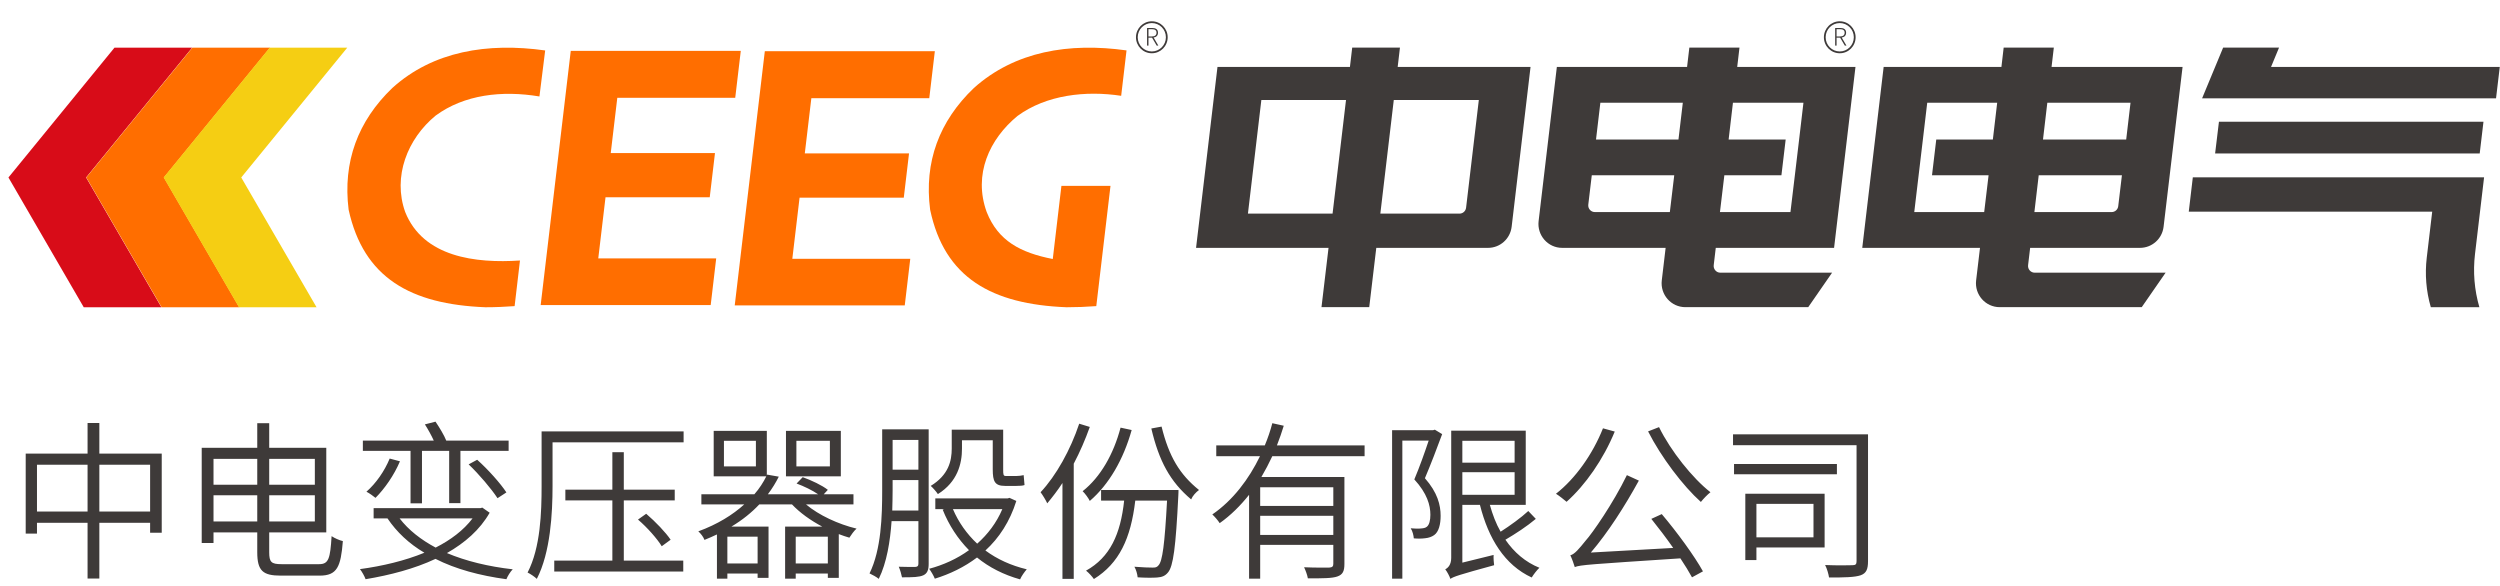
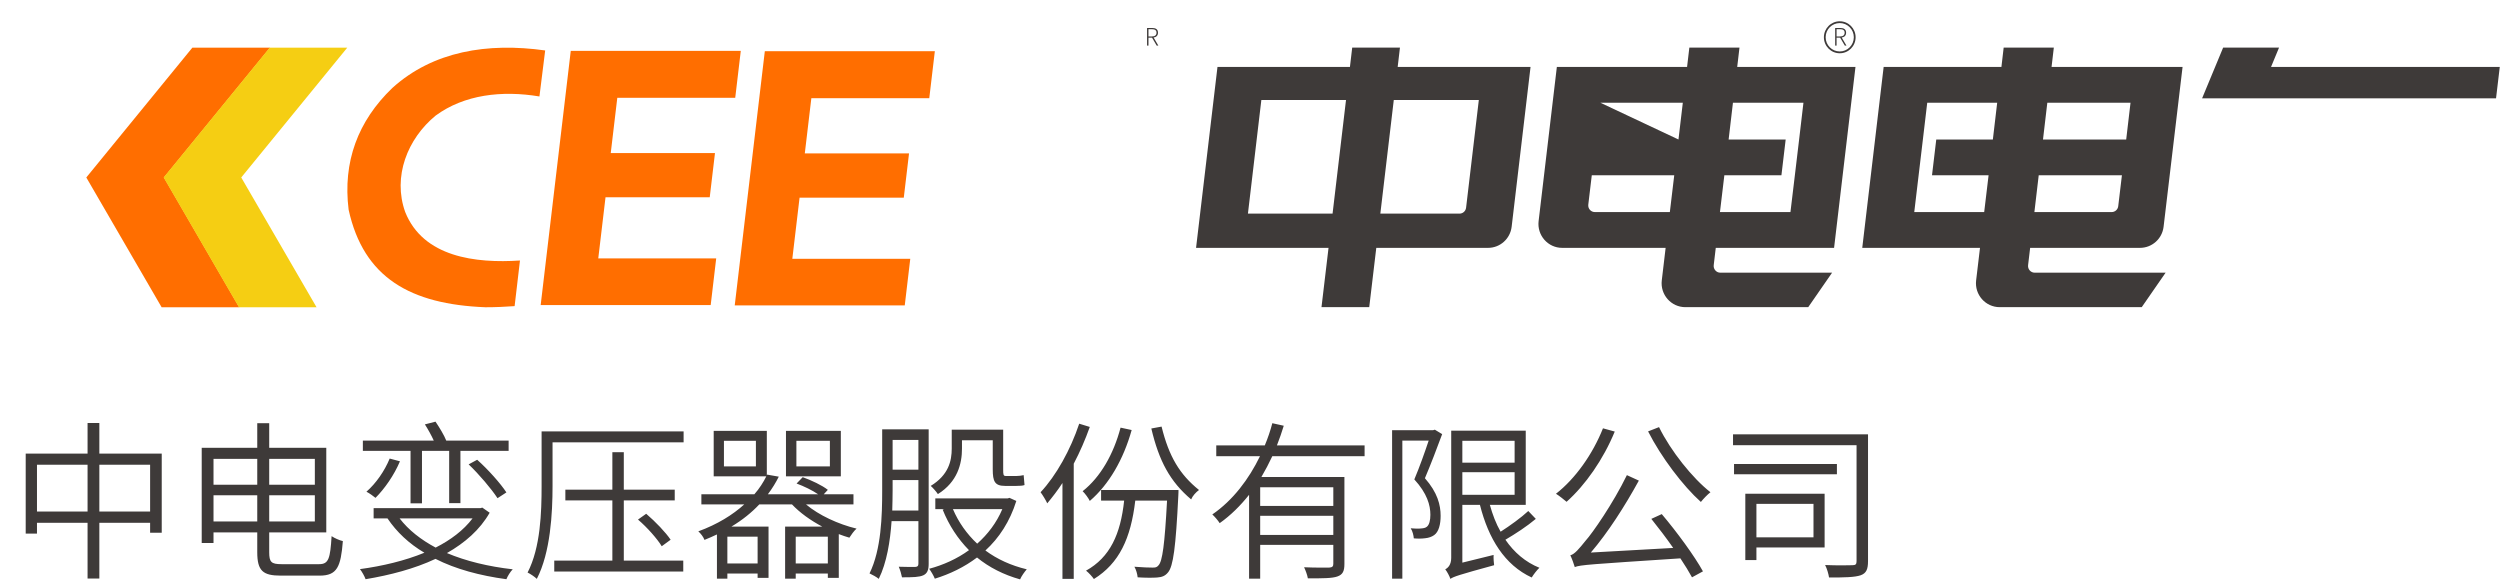
<svg xmlns="http://www.w3.org/2000/svg" width="111" height="26" viewBox="0 0 111 26" fill="none">
  <path d="M4.411 22.712H6.665V20.633H4.411V22.712ZM1.642 22.712H3.888V20.633H1.642V22.712ZM4.411 20.14H7.181V23.653H6.665V23.213H4.411V25.686H3.888V23.213H1.642V23.691H1.141V20.14H3.888V18.782H4.411V20.14ZM9.48 23.152H11.422V21.991H9.48V23.152ZM11.422 20.375H9.48V21.521H11.422V20.375ZM13.979 20.375H11.953V21.521H13.979V20.375ZM11.953 23.152H13.979V21.991H11.953V23.152ZM12.499 25.049H14.169C14.594 25.049 14.662 24.799 14.723 23.805C14.859 23.896 15.064 23.987 15.223 24.025C15.132 25.163 14.973 25.558 14.191 25.558H12.469C11.672 25.558 11.422 25.345 11.422 24.518V23.638H9.48V24.108H8.956V19.882H11.422V18.79H11.953V19.882H14.487V23.638H11.953V24.518C11.953 24.958 12.044 25.049 12.499 25.049ZM18.228 22.348V20.019H16.111V19.564H19.26C19.161 19.343 19.002 19.055 18.865 18.843L19.336 18.721C19.51 18.979 19.723 19.328 19.814 19.564H22.583V20.019H20.443V22.34H19.943V20.019H18.736V22.348H18.228ZM20.808 20.618L21.187 20.413C21.672 20.846 22.226 21.468 22.484 21.863L22.09 22.12C21.817 21.703 21.27 21.058 20.808 20.618ZM17.302 20.36L17.758 20.482C17.5 21.096 17.075 21.703 16.672 22.105C16.581 22.029 16.392 21.893 16.27 21.832C16.695 21.46 17.075 20.914 17.302 20.36ZM20.982 23.016H17.742C18.144 23.539 18.691 23.964 19.343 24.313C20.011 23.972 20.58 23.547 20.982 23.016ZM21.415 22.538L21.741 22.765C21.308 23.524 20.641 24.101 19.844 24.556C20.686 24.913 21.688 25.155 22.765 25.277C22.659 25.383 22.538 25.58 22.484 25.717C21.308 25.558 20.231 25.269 19.336 24.814C18.402 25.254 17.317 25.535 16.232 25.717C16.187 25.588 16.073 25.383 15.982 25.269C16.984 25.133 17.977 24.897 18.843 24.541C18.16 24.139 17.613 23.623 17.204 23.016H16.589V22.561H21.331L21.415 22.538ZM27.697 22.219V24.89H30.337V25.375H24.609V24.89H27.189V22.219H25.102V21.741H27.189V20.079H27.697V21.741H29.958V22.219H27.697ZM28.327 23.069L28.691 22.811C29.108 23.168 29.563 23.645 29.776 23.964L29.381 24.253C29.184 23.926 28.736 23.418 28.327 23.069ZM30.352 19.154V19.639H24.533V21.582C24.533 22.788 24.442 24.526 23.835 25.702C23.744 25.611 23.539 25.474 23.425 25.421C24.002 24.306 24.047 22.735 24.047 21.582V19.154H30.352ZM36.847 20.709V19.571H35.36V20.709H36.847ZM37.333 19.131V21.149H34.897V19.131H37.333ZM35.33 25.019H36.756V23.828H35.33V25.019ZM33.638 25.019V23.828H32.295V25.019H33.638ZM33.562 20.709V19.571H32.143V20.709H33.562ZM37.894 22.394H35.785C36.361 22.879 37.219 23.274 38.031 23.471C37.917 23.57 37.788 23.752 37.712 23.873C37.553 23.828 37.401 23.774 37.242 23.714V25.656H36.756V25.466H35.33V25.694H34.859V23.38H36.506C35.99 23.107 35.512 22.765 35.163 22.394H33.714C33.38 22.75 32.97 23.084 32.477 23.38H34.123V25.656H33.638V25.466H32.295V25.694H31.832V23.729C31.65 23.812 31.475 23.896 31.278 23.972C31.24 23.85 31.104 23.676 31.005 23.592C31.855 23.281 32.538 22.856 33.046 22.394H31.141V21.946H33.493C33.721 21.688 33.896 21.407 34.025 21.149H31.688V19.131H34.047V21.104L34.063 21.073L34.578 21.164C34.45 21.422 34.283 21.695 34.093 21.946H36.324C36.073 21.771 35.694 21.589 35.368 21.468L35.641 21.187C36.028 21.324 36.506 21.551 36.756 21.749L36.574 21.946H37.894V22.394ZM42.712 19.548V19.92C42.712 20.588 42.515 21.392 41.642 21.938C41.574 21.832 41.407 21.642 41.324 21.574C42.12 21.089 42.257 20.459 42.257 19.913V19.078H44.541V20.853C44.541 21.066 44.548 21.134 44.654 21.134H45.132C45.224 21.134 45.36 21.119 45.451 21.096C45.466 21.225 45.474 21.415 45.489 21.536C45.413 21.567 45.269 21.574 45.132 21.574H44.624C44.169 21.574 44.078 21.377 44.078 20.838V19.548H42.712ZM39.616 22.667H40.777V21.316H39.632V21.779C39.632 22.052 39.624 22.356 39.616 22.667ZM40.777 19.533H39.632V20.853H40.777V19.533ZM41.233 19.063V25.034C41.233 25.307 41.172 25.459 40.997 25.542C40.815 25.626 40.535 25.633 40.049 25.633C40.026 25.512 39.965 25.299 39.905 25.163C40.246 25.178 40.55 25.171 40.641 25.171C40.739 25.163 40.777 25.133 40.777 25.026V23.137H39.586C39.525 24.025 39.374 24.981 39.017 25.702C38.934 25.626 38.721 25.512 38.607 25.459C39.131 24.397 39.169 22.894 39.169 21.779V19.063H41.233ZM44.503 22.606H42.31C42.56 23.19 42.925 23.706 43.387 24.139C43.858 23.721 44.245 23.213 44.503 22.606ZM44.821 22.105L45.125 22.242C44.837 23.16 44.358 23.888 43.752 24.442C44.275 24.829 44.89 25.11 45.588 25.277C45.489 25.391 45.352 25.58 45.292 25.724C44.563 25.52 43.918 25.193 43.38 24.753C42.818 25.178 42.173 25.489 41.506 25.694C41.453 25.558 41.339 25.368 41.255 25.254C41.877 25.087 42.492 24.814 43.023 24.427C42.53 23.926 42.135 23.327 41.855 22.629L41.923 22.606H41.528V22.128H44.745L44.821 22.105ZM47.917 18.812L48.387 18.956C48.19 19.51 47.947 20.072 47.674 20.588V25.702H47.173V21.445C46.961 21.771 46.726 22.075 46.498 22.348C46.445 22.227 46.293 21.976 46.202 21.855C46.893 21.119 47.53 19.973 47.917 18.812ZM49.753 18.987L50.246 19.093C49.882 20.398 49.237 21.514 48.387 22.242C48.334 22.128 48.175 21.908 48.069 21.809C48.865 21.18 49.442 20.163 49.753 18.987ZM48.888 21.756H52.325C52.325 21.756 52.325 21.931 52.318 21.999C52.204 24.321 52.09 25.14 51.862 25.413C51.733 25.573 51.589 25.626 51.377 25.641C51.195 25.656 50.853 25.656 50.512 25.633C50.497 25.489 50.444 25.292 50.368 25.163C50.717 25.193 51.043 25.201 51.172 25.201C51.301 25.201 51.362 25.193 51.437 25.102C51.612 24.92 51.711 24.184 51.817 22.227H50.406C50.208 23.911 49.692 25.011 48.569 25.709C48.509 25.618 48.334 25.421 48.22 25.337C49.283 24.746 49.753 23.721 49.912 22.227H48.888V21.756ZM51.119 19.025L51.574 18.941C51.9 20.269 52.378 21.066 53.236 21.756C53.099 21.855 52.947 22.022 52.887 22.174C51.953 21.384 51.46 20.474 51.119 19.025ZM59.199 22.462V21.635H55.952V22.462H59.199ZM55.952 23.752H59.199V22.902H55.952V23.752ZM60.588 20.254H56.491C56.346 20.565 56.179 20.884 56.005 21.18H59.692V25.041C59.692 25.36 59.617 25.512 59.381 25.595C59.146 25.679 58.729 25.679 58.069 25.679C58.046 25.535 57.97 25.33 57.902 25.186C58.425 25.209 58.888 25.201 59.017 25.201C59.154 25.193 59.199 25.148 59.199 25.034V24.192H55.952V25.694H55.459V21.969C55.079 22.447 54.647 22.879 54.154 23.228C54.085 23.114 53.926 22.932 53.827 22.841C54.745 22.212 55.451 21.271 55.944 20.254H54.002V19.776H56.157C56.293 19.45 56.407 19.116 56.491 18.79L56.999 18.903C56.908 19.199 56.809 19.488 56.695 19.776H60.588V20.254ZM63.706 19.078L64.032 19.275C63.805 19.89 63.524 20.626 63.266 21.233C63.828 21.87 63.964 22.424 63.964 22.902C63.964 23.281 63.881 23.615 63.676 23.759C63.569 23.835 63.433 23.881 63.289 23.896C63.13 23.919 62.94 23.919 62.773 23.903C62.765 23.782 62.72 23.585 62.636 23.456C62.818 23.471 62.978 23.479 63.099 23.463C63.198 23.456 63.281 23.441 63.342 23.395C63.463 23.312 63.509 23.092 63.509 22.856C63.509 22.431 63.365 21.908 62.796 21.286C63.031 20.732 63.266 20.064 63.433 19.564H62.264V25.694H61.809V19.101H63.63L63.706 19.078ZM64.928 20.967V21.969H67.249V20.967H64.928ZM67.249 19.571H64.928V20.542H67.249V19.571ZM67.856 22.689L68.19 23.038C67.803 23.365 67.28 23.706 66.84 23.964C67.227 24.526 67.727 24.958 68.35 25.209C68.243 25.307 68.091 25.504 68.008 25.641C66.809 25.087 66.088 23.919 65.709 22.416H64.928V24.981L66.316 24.639C66.308 24.784 66.324 24.988 66.339 25.095C64.761 25.527 64.541 25.603 64.397 25.702C64.359 25.58 64.252 25.383 64.169 25.277C64.29 25.216 64.434 25.079 64.434 24.768V19.123H67.743V22.416H66.149C66.271 22.849 66.422 23.251 66.627 23.608C67.044 23.342 67.545 22.978 67.856 22.689ZM71.172 19.017L71.695 19.161C71.187 20.398 70.391 21.536 69.556 22.28C69.45 22.189 69.222 22.007 69.085 21.923C69.95 21.248 70.717 20.163 71.172 19.017ZM73.319 23.038L73.782 22.826C74.457 23.623 75.239 24.692 75.611 25.368L75.125 25.633C74.996 25.398 74.814 25.095 74.609 24.791C70.573 25.057 70.178 25.079 69.92 25.178C69.89 25.072 69.791 24.791 69.723 24.655C69.912 24.609 70.117 24.359 70.398 24.01C70.702 23.676 71.62 22.356 72.234 21.096L72.765 21.339C72.136 22.485 71.392 23.645 70.633 24.533L74.29 24.328C73.979 23.881 73.63 23.425 73.319 23.038ZM73.175 19.154L73.661 18.964C74.177 20.019 75.155 21.24 75.944 21.855C75.808 21.961 75.626 22.151 75.519 22.287C74.73 21.582 73.752 20.292 73.175 19.154ZM80.519 22.371H77.985V23.858H80.519V22.371ZM81.013 21.923V24.306H77.985V24.867H77.492V21.923H81.013ZM81.559 20.603V21.058H76.991V20.603H81.559ZM82.94 19.283V24.913C82.94 25.277 82.864 25.451 82.614 25.542C82.348 25.633 81.885 25.641 81.21 25.641C81.187 25.489 81.119 25.246 81.035 25.087C81.574 25.11 82.09 25.102 82.249 25.095C82.394 25.095 82.431 25.049 82.431 24.913V19.768H76.946V19.283H82.94Z" fill="#3E3A39" />
-   <path d="M3.718 13.642H7.166L3.823 7.88L8.531 2.117H5.083L0.375 7.88L3.718 13.642Z" fill="#D80C18" />
  <path d="M7.176 13.642H10.623L7.28 7.88L11.988 2.117H8.54L3.832 7.88L7.176 13.642Z" fill="#FF6E00" />
  <path d="M10.607 13.642H14.055L10.711 7.88L15.418 2.117H11.972L7.264 7.88L10.607 13.642Z" fill="#F5CE13" />
  <path d="M17.99 9.412C17.43 7.842 18.088 6.162 19.343 5.132C20.613 4.2 22.283 4.005 23.951 4.283L24.206 2.24C21.645 1.881 19.227 2.272 17.419 3.906C15.888 5.377 15.215 7.189 15.479 9.311C16.143 12.336 18.227 13.511 21.552 13.642C21.989 13.642 22.427 13.623 22.849 13.592L23.087 11.566C21.122 11.698 18.791 11.421 17.99 9.412Z" fill="#FF6E00" />
  <path d="M32.644 4.343L32.891 2.258H25.342L24.006 13.544H31.555L31.799 11.474H26.563L26.885 8.759H31.512L31.745 6.797H27.117L27.408 4.343H32.644Z" fill="#FF6E00" />
  <path d="M41.26 4.359L41.507 2.273H33.958L32.622 13.56H40.171L40.416 11.491H35.179L35.501 8.776H40.128L40.361 6.812H35.733L36.024 4.359H41.26Z" fill="#FF6E00" />
-   <path d="M45.186 5.142C46.455 4.214 48.203 4.013 49.78 4.254L50.018 2.238C47.466 1.882 45.064 2.275 43.24 3.907C41.704 5.377 41.023 7.189 41.298 9.312C41.934 12.336 44.033 13.511 47.356 13.642C47.795 13.642 48.231 13.625 48.654 13.593C48.654 13.593 48.663 13.593 48.675 13.592L49.306 8.252H47.127L46.743 11.5C45.315 11.22 44.318 10.701 43.808 9.412C43.206 7.749 43.927 6.173 45.184 5.142" fill="#FF6E00" />
  <path d="M51.358 2.026L51.151 1.673H50.992V2.026H50.929V1.242H51.156C51.31 1.242 51.415 1.299 51.415 1.452C51.415 1.576 51.339 1.649 51.221 1.667L51.431 2.026H51.358ZM50.992 1.619H51.14C51.274 1.619 51.349 1.565 51.349 1.452C51.349 1.339 51.274 1.296 51.14 1.296H50.992V1.619Z" fill="#3E3A39" />
-   <path d="M51.141 0.945C50.752 0.945 50.437 1.264 50.437 1.655C50.437 2.046 50.751 2.365 51.141 2.365C51.53 2.365 51.845 2.047 51.845 1.655C51.845 1.262 51.53 0.945 51.141 0.945ZM51.141 2.285C50.795 2.285 50.515 2.003 50.515 1.654C50.515 1.305 50.795 1.024 51.141 1.024C51.486 1.024 51.766 1.306 51.766 1.654C51.766 2.002 51.486 2.285 51.141 2.285Z" fill="#3E3A39" />
  <path d="M81.91 2.026L81.703 1.673H81.544V2.026H81.481V1.242H81.708C81.862 1.242 81.967 1.299 81.967 1.452C81.967 1.576 81.891 1.649 81.772 1.667L81.983 2.026H81.91ZM81.544 1.619H81.693C81.827 1.619 81.902 1.565 81.902 1.452C81.902 1.339 81.827 1.296 81.693 1.296H81.544V1.619Z" fill="#3E3A39" />
  <path d="M81.685 0.945C81.296 0.945 80.981 1.264 80.981 1.655C80.981 2.046 81.295 2.365 81.685 2.365C82.074 2.365 82.389 2.047 82.389 1.655C82.389 1.262 82.074 0.945 81.685 0.945ZM81.685 2.285C81.339 2.285 81.059 2.003 81.059 1.654C81.059 1.305 81.339 1.024 81.685 1.024C82.03 1.024 82.31 1.306 82.31 1.654C82.31 2.002 82.03 2.285 81.685 2.285Z" fill="#3E3A39" />
-   <path d="M77.132 2.973L77.233 2.113H75.007L74.906 2.973H69.124L68.314 9.818C68.24 10.45 68.729 11.005 69.36 11.005H73.954L73.783 12.45C73.709 13.082 74.198 13.638 74.83 13.638H80.285L81.345 12.107H76.381C76.206 12.107 76.069 11.952 76.089 11.775L76.18 11.005H81.433L82.383 2.973H77.13H77.132ZM71.056 4.561H74.717L74.524 6.194H70.863L71.056 4.561ZM70.52 9.085L70.675 7.783H74.336L74.141 9.416H70.811C70.635 9.416 70.499 9.262 70.52 9.085ZM79.881 6.194L79.692 7.783L79.496 9.416H76.366L76.561 7.783H79.095L79.284 6.194H76.751L76.943 4.561H80.073L79.881 6.194Z" fill="#3E3A39" />
+   <path d="M77.132 2.973L77.233 2.113H75.007L74.906 2.973H69.124L68.314 9.818C68.24 10.45 68.729 11.005 69.36 11.005H73.954L73.783 12.45C73.709 13.082 74.198 13.638 74.83 13.638H80.285L81.345 12.107H76.381C76.206 12.107 76.069 11.952 76.089 11.775L76.18 11.005H81.433L82.383 2.973H77.13H77.132ZM71.056 4.561H74.717L74.524 6.194L71.056 4.561ZM70.52 9.085L70.675 7.783H74.336L74.141 9.416H70.811C70.635 9.416 70.499 9.262 70.52 9.085ZM79.881 6.194L79.692 7.783L79.496 9.416H76.366L76.561 7.783H79.095L79.284 6.194H76.751L76.943 4.561H80.073L79.881 6.194Z" fill="#3E3A39" />
  <path d="M91.089 2.973L91.19 2.113H88.963L88.863 2.973H83.634L82.684 11.005H87.912L87.74 12.45C87.665 13.082 88.155 13.638 88.787 13.638H95.093L96.153 12.107H90.339C90.164 12.107 90.027 11.952 90.047 11.775L90.138 11.005H95.016C95.549 11.005 95.999 10.604 96.063 10.07L96.906 2.973H91.089ZM84.993 9.416L85.187 7.783L85.376 6.194L85.569 4.561H88.675L88.483 6.194H85.97L85.781 7.783H88.293L88.098 9.416H84.992H84.993ZM93.758 9.416H90.327L90.519 7.783H94.213L94.049 9.157C94.031 9.305 93.906 9.416 93.758 9.416ZM94.403 6.194H90.709L90.901 4.561H94.595L94.403 6.194Z" fill="#3E3A39" />
  <path d="M62.057 2.973L62.158 2.113H60.038L59.937 2.973H54.056L53.105 11.005H58.987L58.674 13.638H60.794L61.107 11.005H66.07C66.604 11.005 67.053 10.603 67.117 10.07L67.956 2.973H62.057ZM55.408 9.485L56.004 4.439H59.763L59.166 9.485H55.408ZM64.802 9.485H61.287L61.884 4.439H65.66L65.094 9.224C65.076 9.372 64.952 9.485 64.803 9.485" fill="#3E3A39" />
  <path d="M100.834 2.972L101.19 2.113H98.708L97.773 4.366H110.824L110.99 2.972H100.834Z" fill="#3E3A39" />
-   <path d="M110.266 5.406H98.521L98.351 6.814H110.099L110.266 5.406Z" fill="#3E3A39" />
-   <path d="M97.361 7.875L97.181 9.399H107.99L107.748 11.438C107.66 12.177 107.721 12.927 107.928 13.64H110.084C109.862 12.875 109.796 12.072 109.89 11.28L110.293 7.875H97.361Z" fill="#3E3A39" />
</svg>